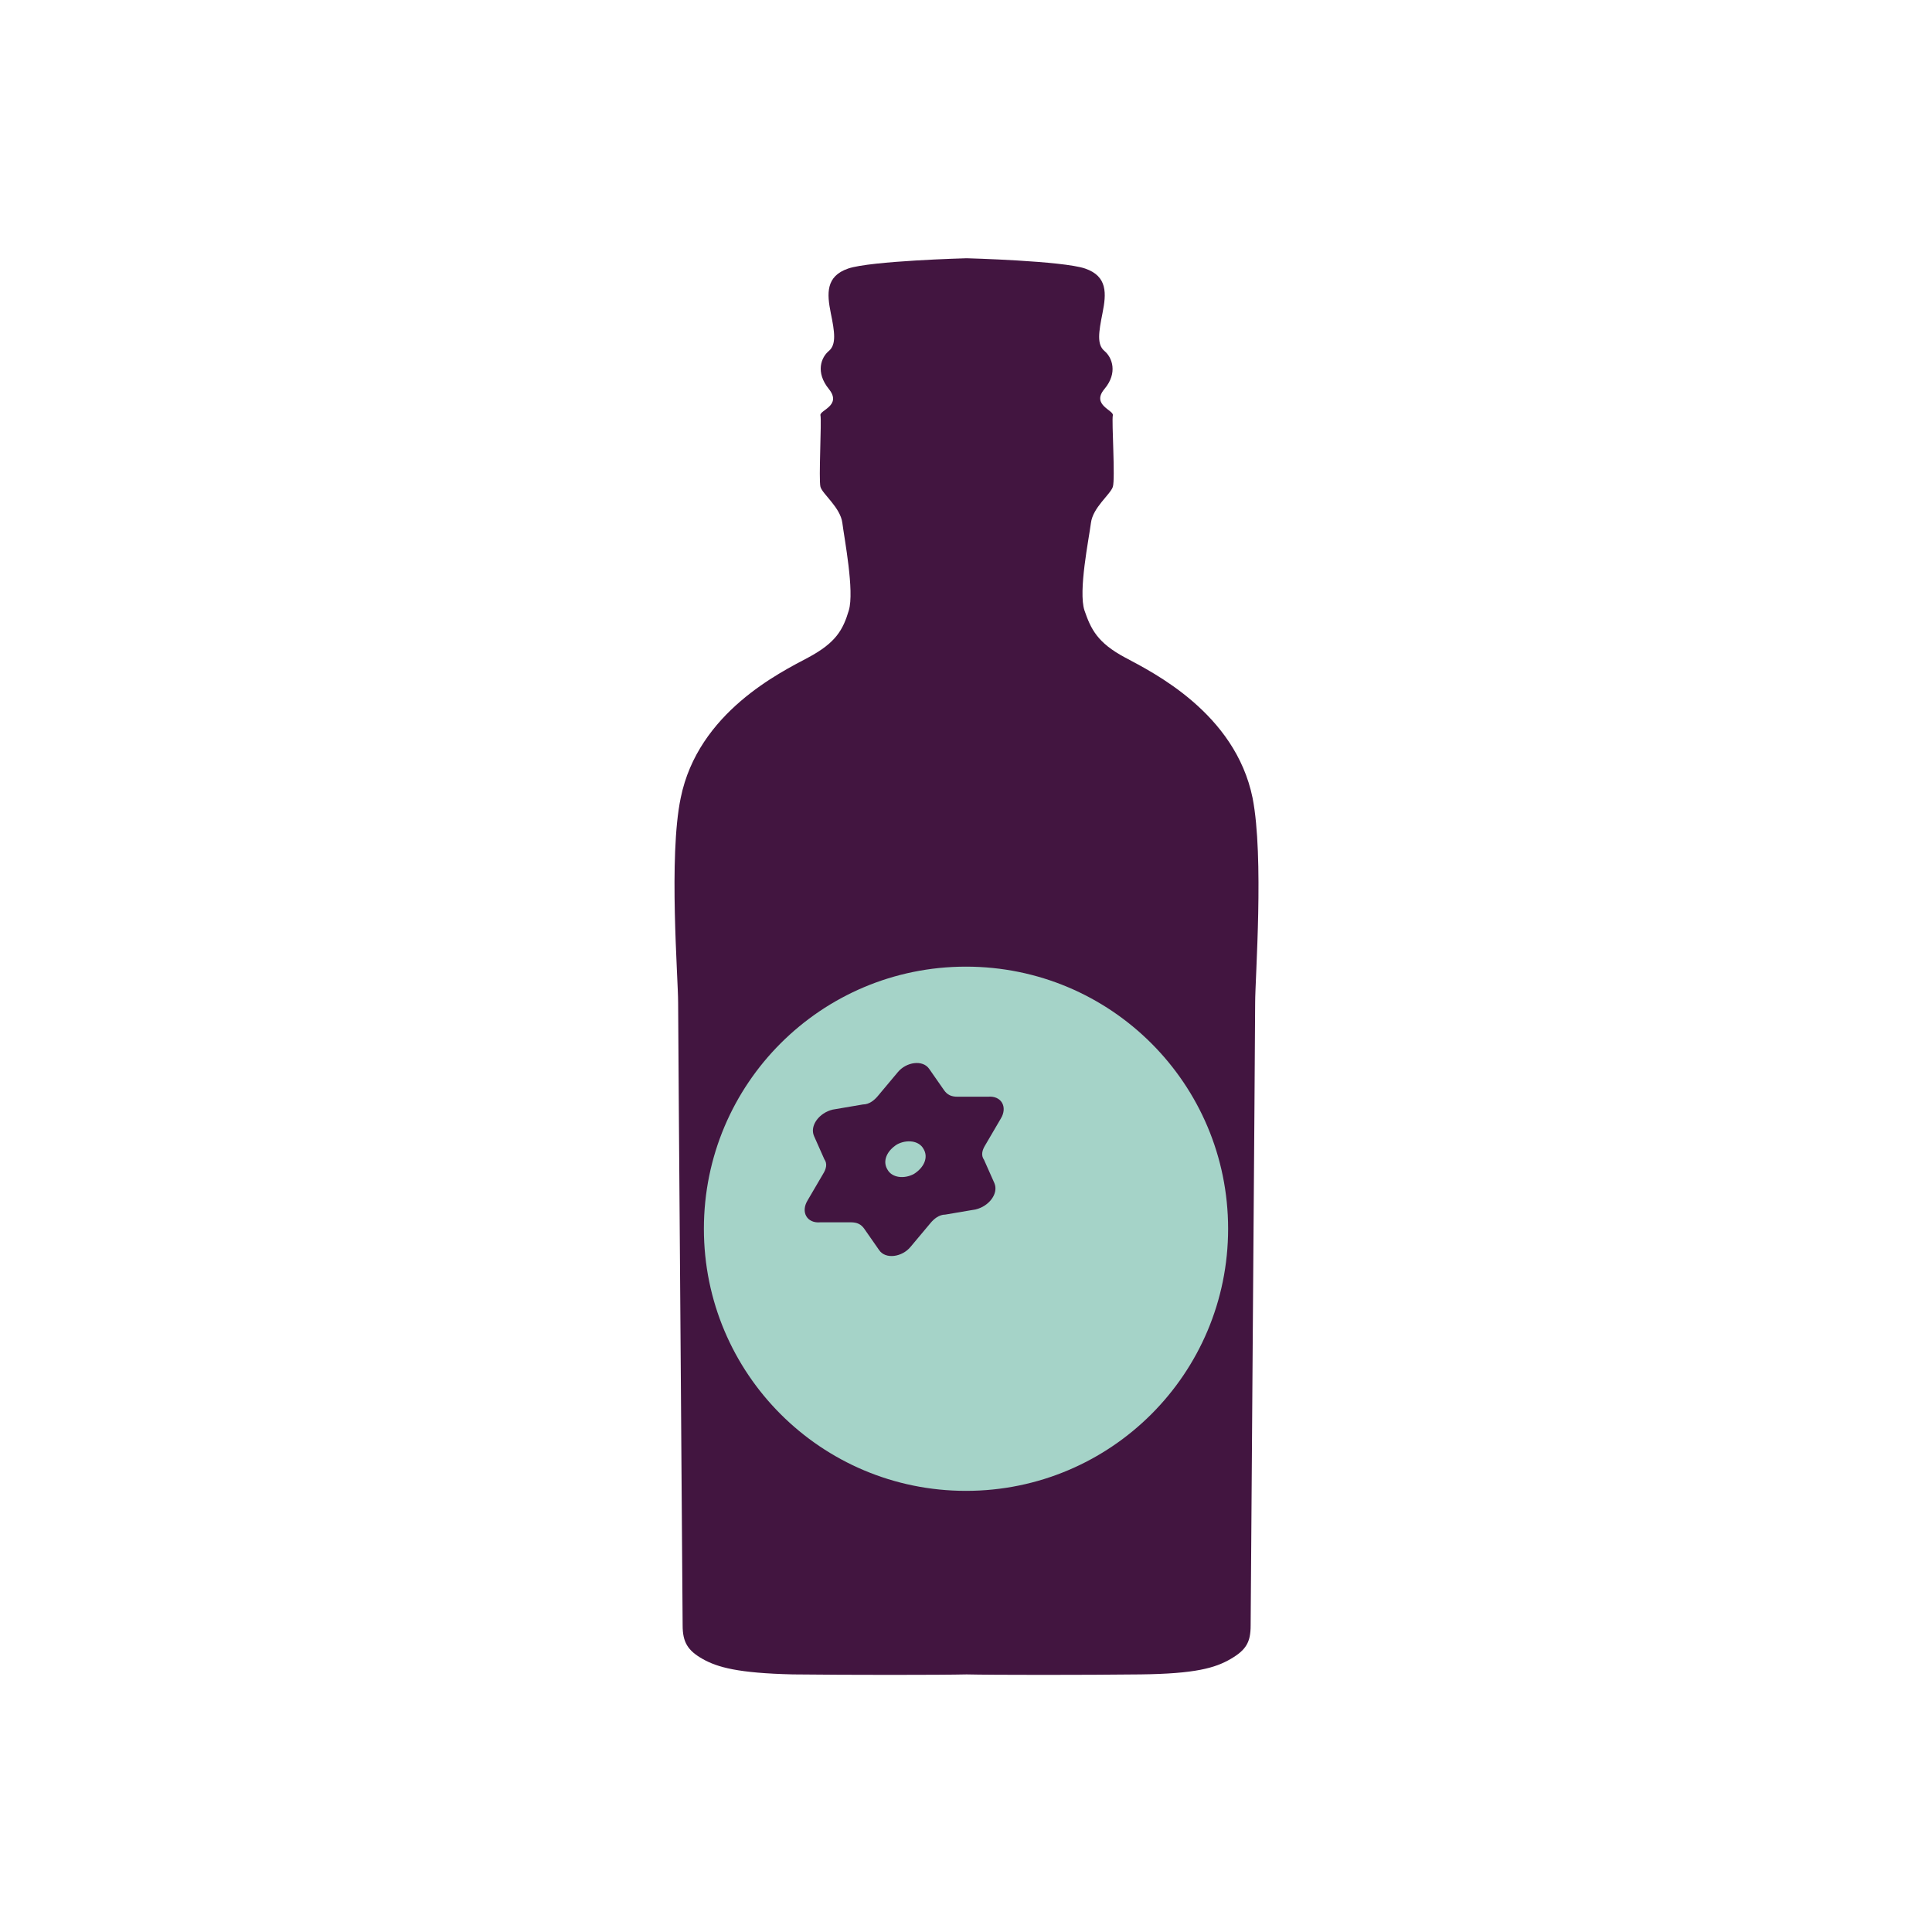
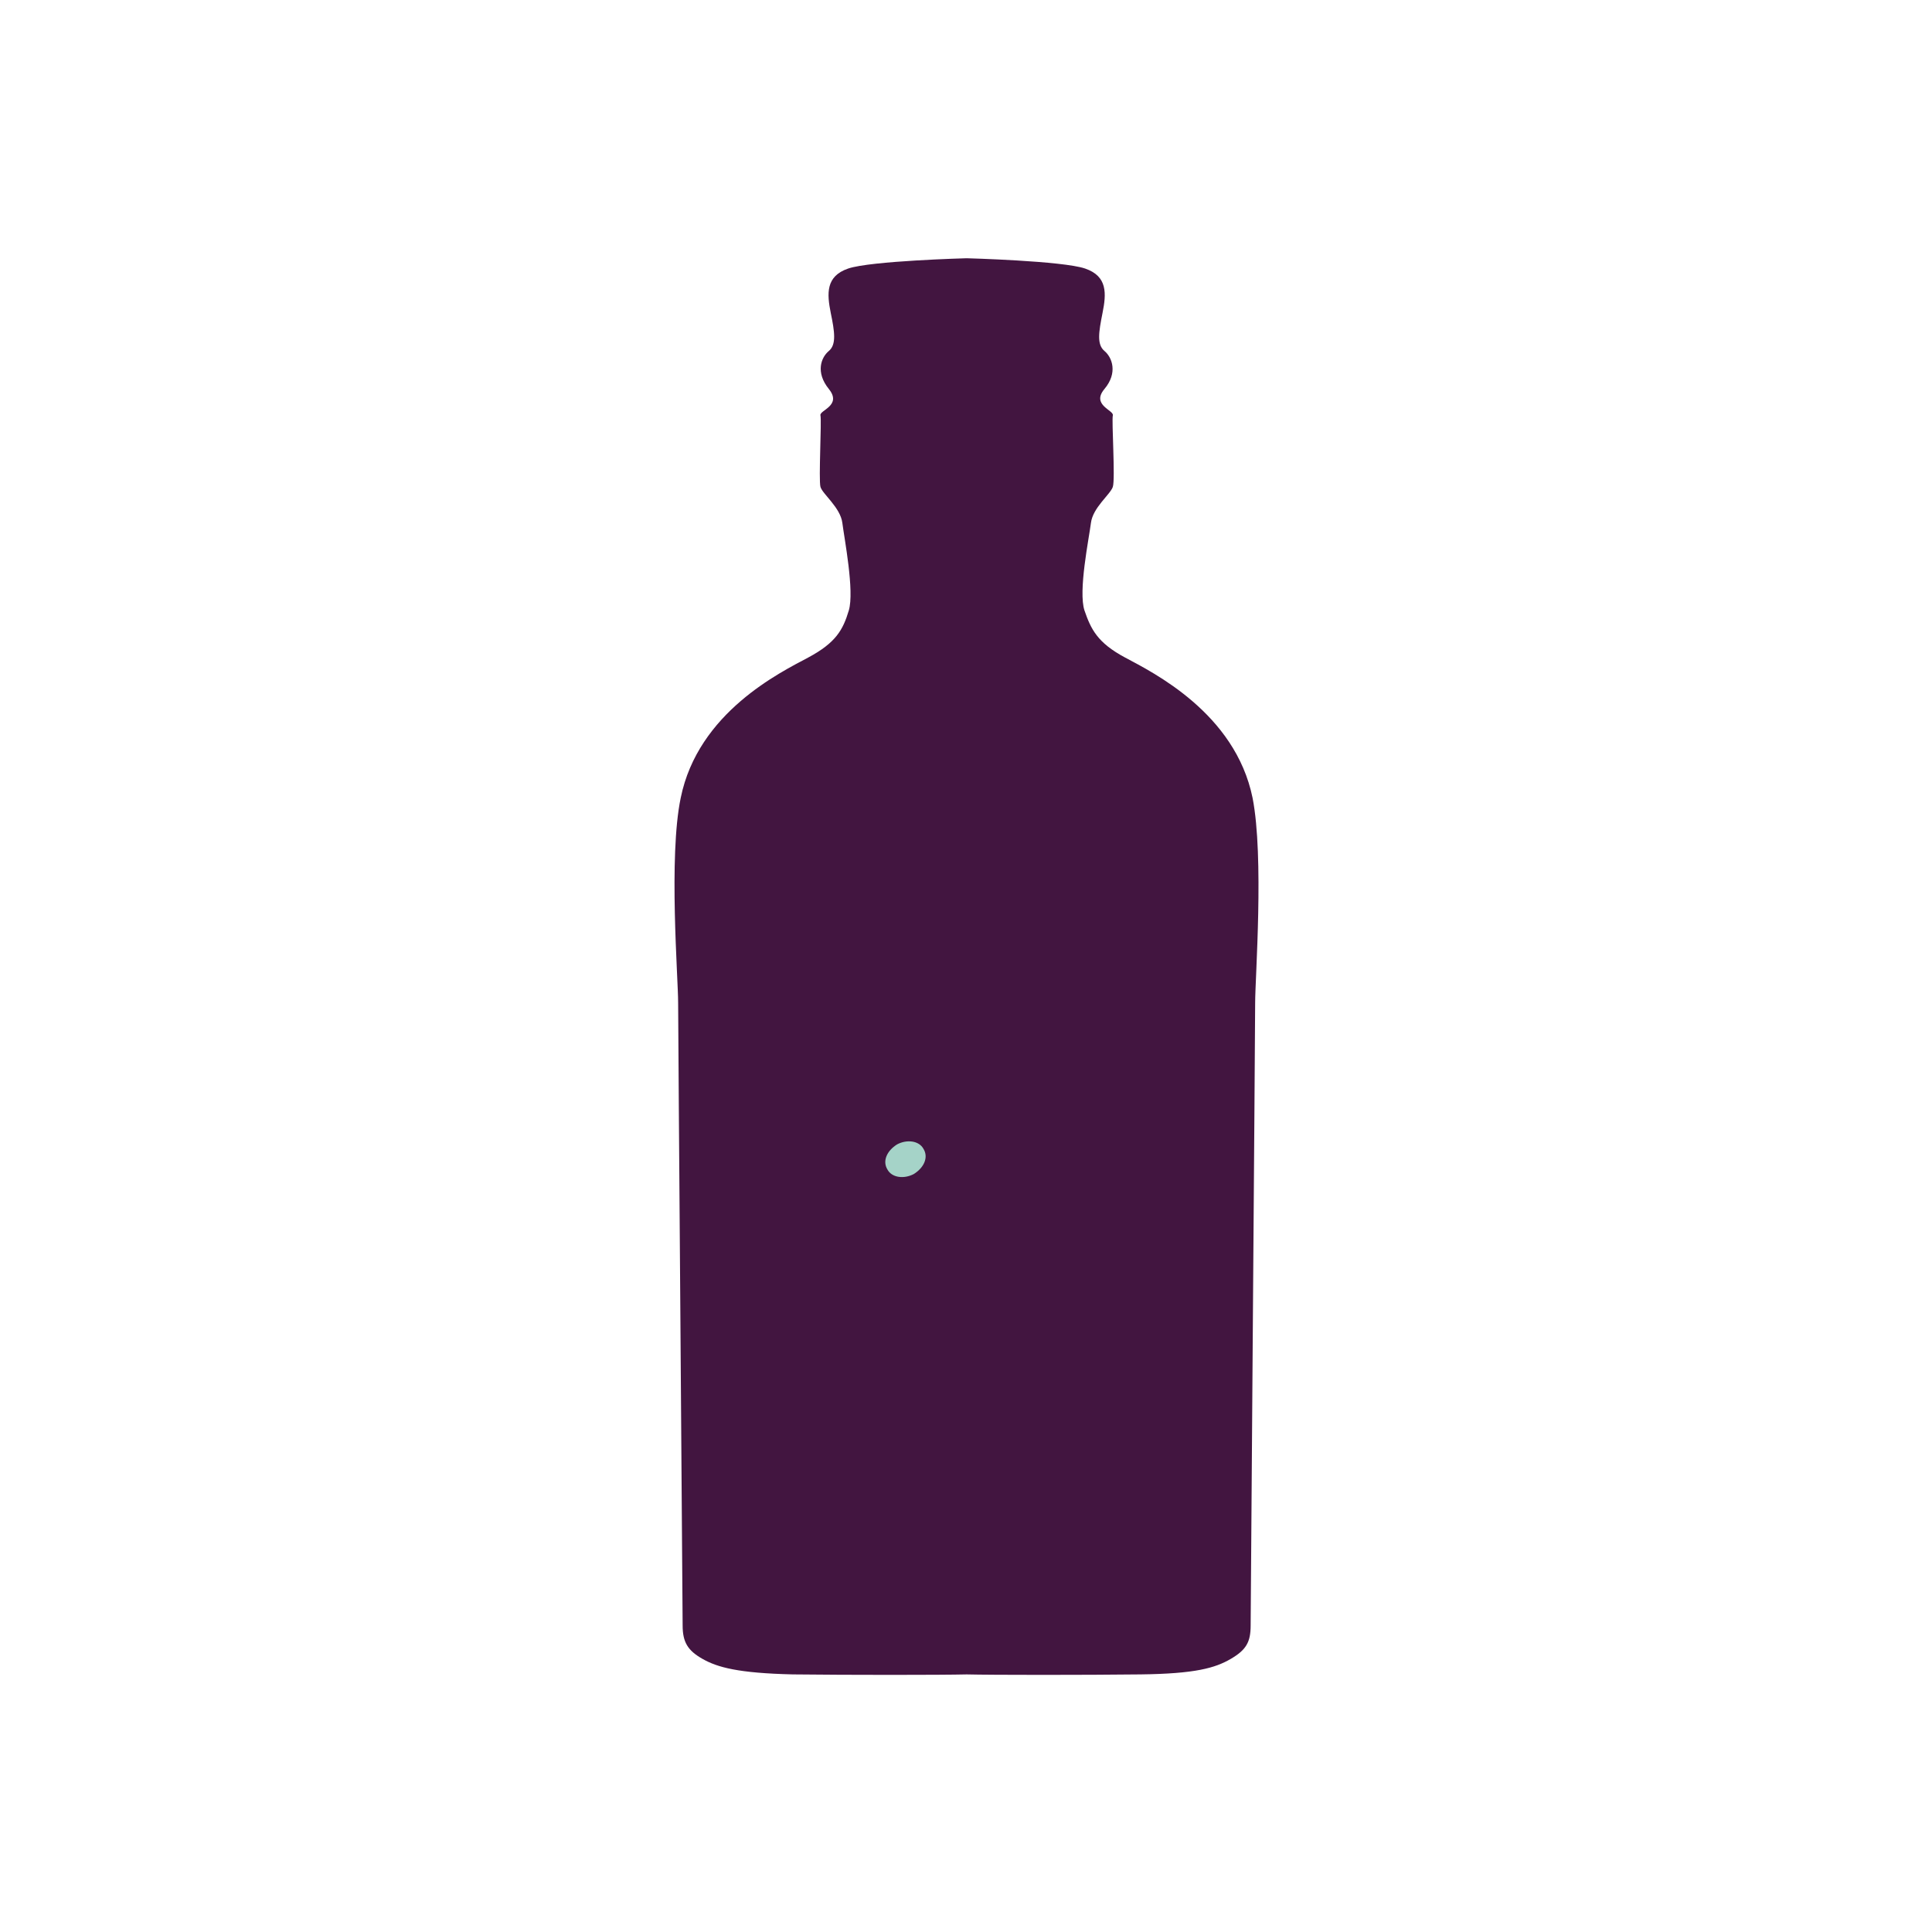
<svg xmlns="http://www.w3.org/2000/svg" version="1.1" viewBox="0 0 300 300">
  <defs>
    <style>
      .cls-1 {
        fill: #a5d3c8;
      }

      .cls-2 {
        fill: #421540;
      }
    </style>
  </defs>
  <g>
    <g id="Layer_1">
      <g id="Layer_1-2" data-name="Layer_1">
        <g id="Layer_1-2">
          <path class="cls-2" d="M150,260c4.1.1,18.6.1,27.1,0s11.6-1,14-2.4,3.1-2.6,3.1-5.2.7-92.8.7-96.7,1.4-22.6-.4-31.8c-2.7-13.2-15.5-19.5-19.8-21.8s-5.3-4.4-6.3-7.3c-1-3,.7-11.2,1-13.6s3-4.4,3.4-5.6-.2-10.3,0-11.1-3.4-1.6-1.3-4.1,1.2-4.9,0-5.9-.9-2.9-.3-5.9.8-5.7-2.7-6.9-18.4-1.6-18.4-1.6c0,0-14.9.4-18.4,1.6s-3.3,3.9-2.7,6.9c.6,2.9.9,4.9-.3,5.9s-2.1,3.3,0,5.9c2.1,2.6-1.5,3.3-1.3,4.1.2.8-.3,10,0,11.1s3.1,3.2,3.4,5.6,1.9,10.6,1,13.6-2,5-6.3,7.3-17.1,8.5-19.8,21.8c-1.9,9.1-.4,27.9-.4,31.8s.7,94.1.7,96.7.8,3.9,3.1,5.2,5.5,2.2,14,2.4c8.5.1,23.1.1,27.1,0h-.2Z" />
          <g id="Blueberries">
            <path class="cls-1" d="M141.9,182.3c1.6-1,2.3-2.6,1.5-3.9-.7-1.3-2.6-1.5-4.1-.7-1.6,1-2.3,2.6-1.5,3.9.7,1.3,2.6,1.5,4.1.7h0Z" />
-             <path class="cls-1" d="M150,231.5c22.5,0,40.7-18.2,40.7-40.7s-18.2-40.7-40.7-40.7-40.7,18.2-40.7,40.7,18.2,40.7,40.7,40.7ZM125.4,186.4l2.4-4.1c.5-.8.7-1.6.2-2.3l-1.6-3.6c-.7-1.6.8-3.6,2.9-4.1l4.7-.8c1,0,1.8-.7,2.3-1.3l3.1-3.7c1.3-1.6,3.9-2,4.9-.5l2.3,3.3c.5.7,1.1,1,2.1,1h4.7c2.1-.2,3.1,1.6,2,3.4l-2.4,4.1c-.5.8-.7,1.6-.2,2.3l1.6,3.6c.7,1.6-.8,3.6-2.9,4.1l-4.7.8c-1,0-1.8.7-2.3,1.3l-3.1,3.7c-1.3,1.6-3.9,2-4.9.5l-2.3-3.3c-.5-.7-1.1-1-2.1-1h-4.7c-2.1.2-3.1-1.6-2-3.4h0Z" />
          </g>
        </g>
      </g>
    </g>
  </g>
</svg>